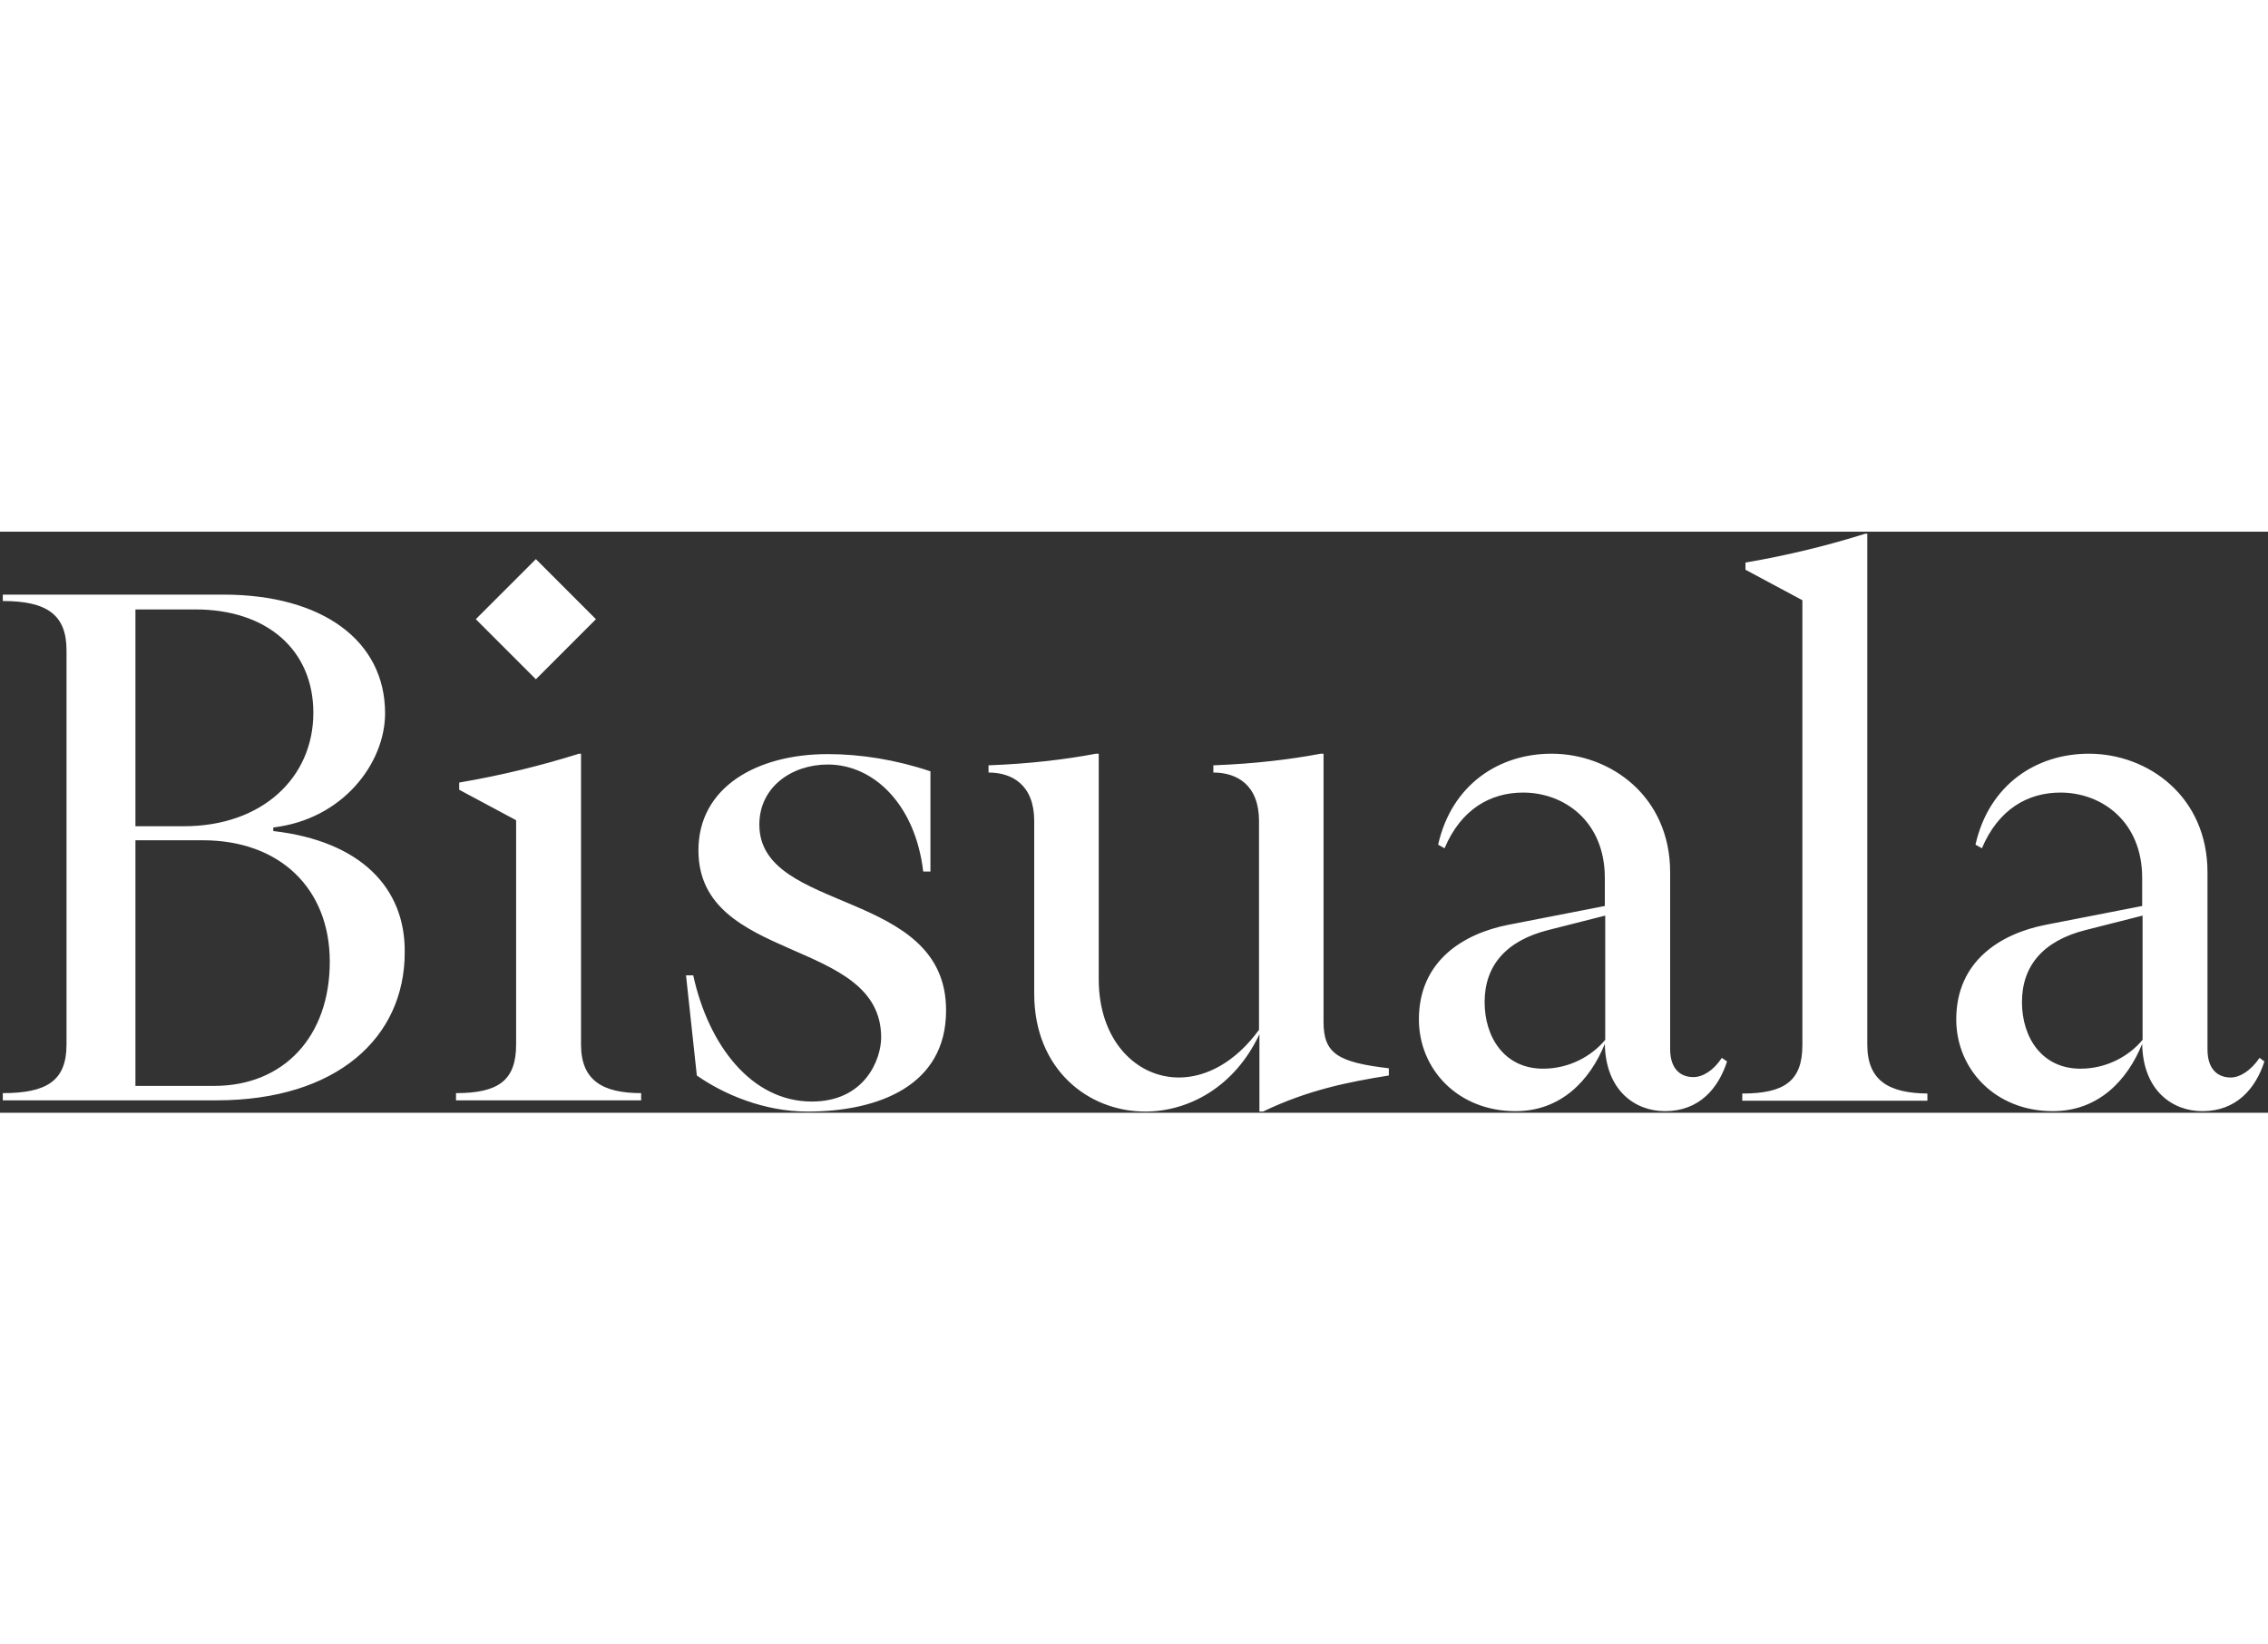
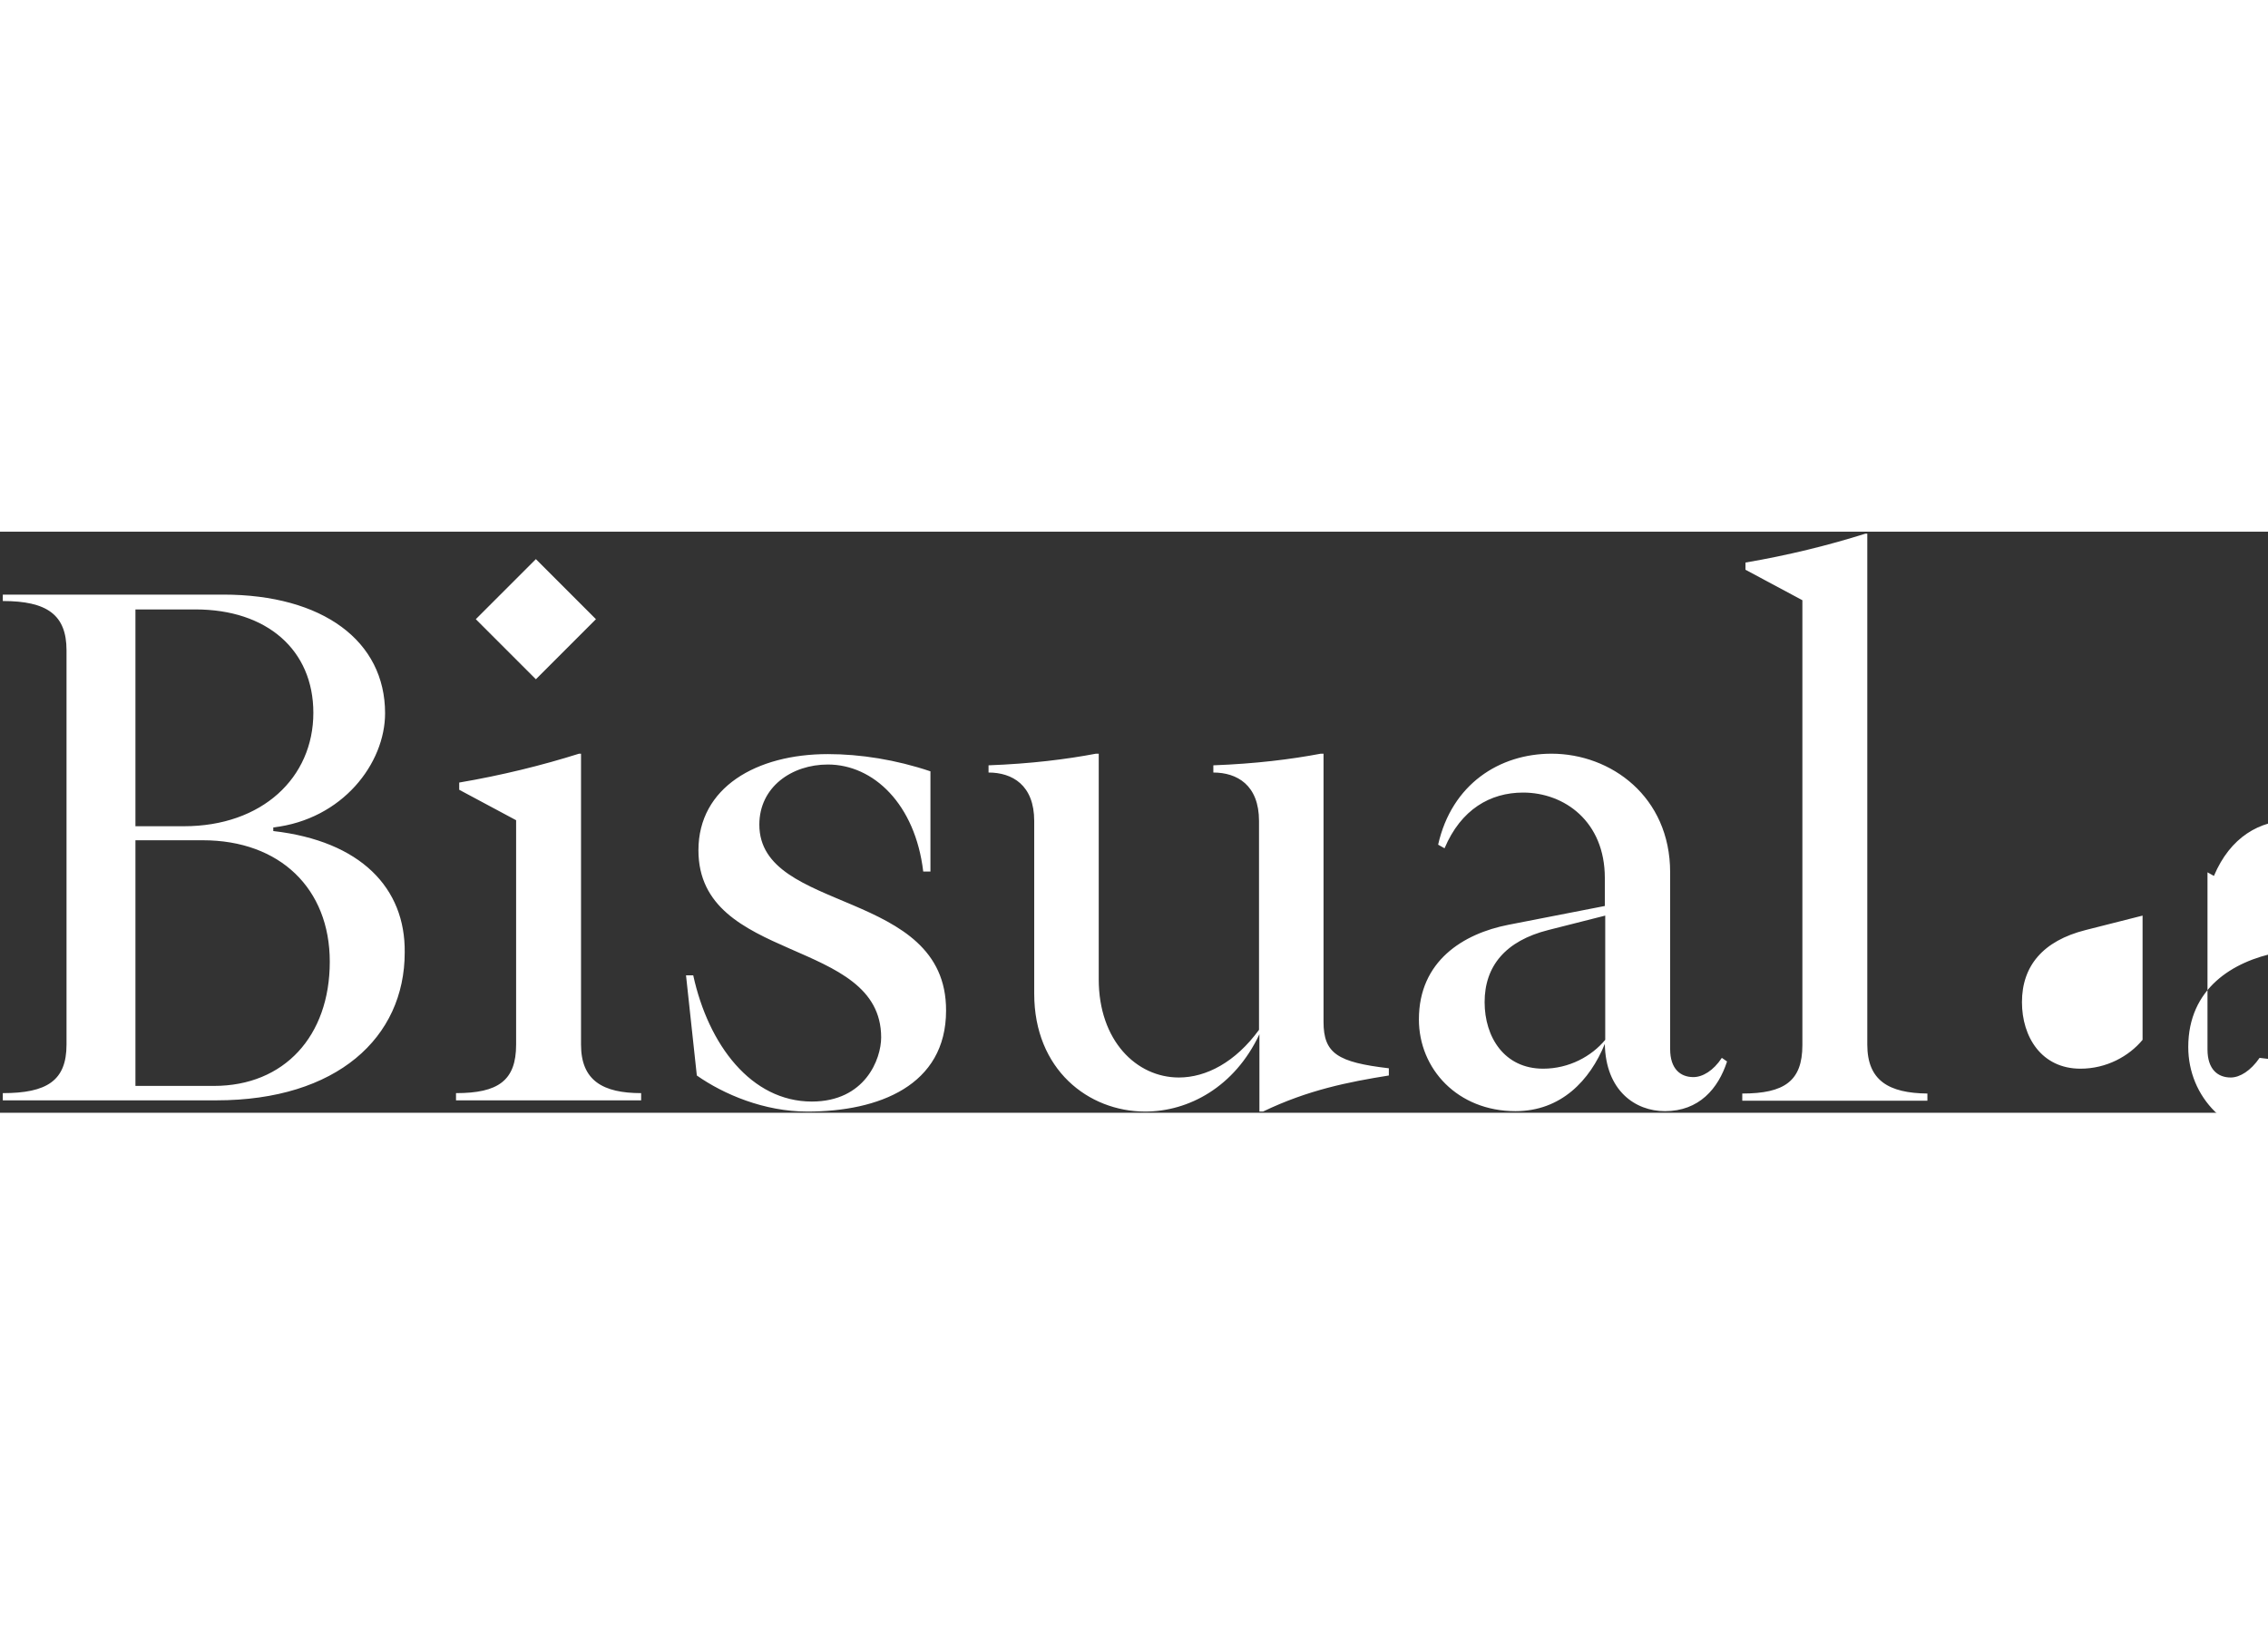
<svg xmlns="http://www.w3.org/2000/svg" xml:space="preserve" id="Capa_1" width="200" x="0" y="0" style="enable-background:new 0 0 566 145" version="1.1" viewBox="0 0 566 145">
  <rect x="0" y="0" width="566" height="145" fill="#333333" stroke="none" />
  <style>.st0{fill:#fff}</style>
-   <path d="m118.743 21.835 14.99-14.99 14.99 14.99-14.99 14.99zM68.2 74.7v-.9c17.3-2 27.9-16 27.9-28.5 0-18-15.5-29.6-40.4-29.6H.7v1.6c11 0 15.9 3.4 15.9 12.3V128c0 9-4.9 12.1-15.9 12.1v1.8H54c30.1 0 47-15.7 47-36.9.2-16.1-11-27.8-32.8-30.3zM33.8 19.4h15c17.8 0 29.4 10.1 29.4 25.8 0 16.2-12.8 28.3-32.3 28.3H33.8V19.4zm19.6 118.9H33.8V77h16.8c19.3 0 31.7 12.1 31.7 30.3 0 18.6-11.4 31-28.9 31zM145 128V55.4h-.5c-9.2 2.9-19.3 5.4-29.9 7.2v1.8l14.2 7.6v56c0 9-4.5 12.1-15 12.1v1.8H160v-1.8c-9.5 0-15-3.1-15-12.1zM189.5 73.1c0-9.4 8.1-15 17.1-15 11.4 0 21.8 9.9 23.8 26.7h1.8v-25c-8.6-2.9-17.5-4.3-25.6-4.3-17.8 0-32.3 8.3-32.3 24 0 28.3 45.6 21.6 45.6 46.7 0 5.4-4 16-17.3 16-15.1 0-25.8-14.1-29.6-31.5h-1.8l2.7 25c6.7 4.7 16.8 9 27.6 9 17.8 0 34.6-6.5 34.6-25.2.1-30.6-46.6-24.1-46.6-46.4zM330.3 122.3V55.4h-.7c-7.4 1.4-16.2 2.5-26.8 2.9v1.8c5.9 0 11.4 3.1 11.4 12.1v52.1c-5.9 8.1-13.2 11.9-20 11.9-10.6 0-20-9.2-20-24.5V55.4h-.7c-7.4 1.4-16.2 2.5-26.8 2.9v1.8c5.9 0 11.4 3.1 11.4 12.1v43.1c0 18.9 13.5 29.4 27.7 29.4 10.8 0 22.3-6.1 28.5-19.3v19.3h.9c11.2-5.4 21.4-7.4 31.4-9v-1.8c-12.8-1.5-16.3-3.7-16.3-11.6zM422.6 136.1c-3.2 0-5.8-2-5.8-7V85c0-18.9-14.8-29.6-29.6-29.6-13 0-24.9 7.6-28.3 22.7l1.6.9c4.1-9.7 11.4-13.9 19.6-13.9 10.3 0 20.4 7.2 20.4 21.3v7l-24.1 4.7c-11.2 2.2-22.3 9-22.3 23.6 0 12.4 9.7 22.9 24.1 22.9 11.4 0 18.6-7.7 22.3-16.8.2 11.7 7.6 16.8 15 16.8 8.5 0 13.3-5.6 15.5-12.4l-1.3-.9c-2.1 3.2-4.8 4.8-7.1 4.8zm-22-9.3c-3.4 4.1-9 7.2-15.5 7.2-9.7 0-14.6-7.9-14.6-16.6 0-9 5.2-15.3 15.9-18l14.2-3.6v31zM466 128V.5h-.5c-9.2 2.9-19.3 5.4-29.9 7.2v1.8l14.2 7.6v111c0 9-4.5 12.1-15 12.1v1.8H481v-1.8c-9.6-.1-15-3.2-15-12.2zM563.9 131.3c-2.2 3.2-4.9 4.9-7.2 4.9-3.2 0-5.8-2-5.8-7V85c0-18.9-14.8-29.6-29.6-29.6-13 0-24.9 7.6-28.3 22.7l1.6.9c4.1-9.7 11.4-13.9 19.6-13.9 10.3 0 20.4 7.2 20.4 21.3v7l-24.1 4.7c-11.2 2.2-22.3 9-22.3 23.6 0 12.4 9.7 22.9 24.1 22.9 11.4 0 18.6-7.7 22.3-16.8.2 11.7 7.6 16.8 15 16.8 8.5 0 13.3-5.6 15.5-12.4l-1.2-.9zm-29.2-4.5c-3.4 4.1-9 7.2-15.5 7.2-9.7 0-14.6-7.9-14.6-16.6 0-9 5.2-15.3 15.9-18l14.2-3.6v31z" class="st0" />
+   <path d="m118.743 21.835 14.99-14.99 14.99 14.99-14.99 14.99zM68.2 74.7v-.9c17.3-2 27.9-16 27.9-28.5 0-18-15.5-29.6-40.4-29.6H.7v1.6c11 0 15.9 3.4 15.9 12.3V128c0 9-4.9 12.1-15.9 12.1v1.8H54c30.1 0 47-15.7 47-36.9.2-16.1-11-27.8-32.8-30.3zM33.8 19.4h15c17.8 0 29.4 10.1 29.4 25.8 0 16.2-12.8 28.3-32.3 28.3H33.8V19.4zm19.6 118.9H33.8V77h16.8c19.3 0 31.7 12.1 31.7 30.3 0 18.6-11.4 31-28.9 31zM145 128V55.4h-.5c-9.2 2.9-19.3 5.4-29.9 7.2v1.8l14.2 7.6v56c0 9-4.5 12.1-15 12.1v1.8H160v-1.8c-9.5 0-15-3.1-15-12.1zM189.5 73.1c0-9.4 8.1-15 17.1-15 11.4 0 21.8 9.9 23.8 26.7h1.8v-25c-8.6-2.9-17.5-4.3-25.6-4.3-17.8 0-32.3 8.3-32.3 24 0 28.3 45.6 21.6 45.6 46.7 0 5.4-4 16-17.3 16-15.1 0-25.8-14.1-29.6-31.5h-1.8l2.7 25c6.7 4.7 16.8 9 27.6 9 17.8 0 34.6-6.5 34.6-25.2.1-30.6-46.6-24.1-46.6-46.4zM330.3 122.3V55.4h-.7c-7.4 1.4-16.2 2.5-26.8 2.9v1.8c5.9 0 11.4 3.1 11.4 12.1v52.1c-5.9 8.1-13.2 11.9-20 11.9-10.6 0-20-9.2-20-24.5V55.4h-.7c-7.4 1.4-16.2 2.5-26.8 2.9v1.8c5.9 0 11.4 3.1 11.4 12.1v43.1c0 18.9 13.5 29.4 27.7 29.4 10.8 0 22.3-6.1 28.5-19.3v19.3h.9c11.2-5.4 21.4-7.4 31.4-9v-1.8c-12.8-1.5-16.3-3.7-16.3-11.6zM422.6 136.1c-3.2 0-5.8-2-5.8-7V85c0-18.9-14.8-29.6-29.6-29.6-13 0-24.9 7.6-28.3 22.7l1.6.9c4.1-9.7 11.4-13.9 19.6-13.9 10.3 0 20.4 7.2 20.4 21.3v7l-24.1 4.7c-11.2 2.2-22.3 9-22.3 23.6 0 12.4 9.7 22.9 24.1 22.9 11.4 0 18.6-7.7 22.3-16.8.2 11.7 7.6 16.8 15 16.8 8.5 0 13.3-5.6 15.5-12.4l-1.3-.9c-2.1 3.2-4.8 4.8-7.1 4.8zm-22-9.3c-3.4 4.1-9 7.2-15.5 7.2-9.7 0-14.6-7.9-14.6-16.6 0-9 5.2-15.3 15.9-18l14.2-3.6v31zM466 128V.5h-.5c-9.2 2.9-19.3 5.4-29.9 7.2v1.8l14.2 7.6v111c0 9-4.5 12.1-15 12.1v1.8H481v-1.8c-9.6-.1-15-3.2-15-12.2zM563.9 131.3c-2.2 3.2-4.9 4.9-7.2 4.9-3.2 0-5.8-2-5.8-7V85l1.6.9c4.1-9.7 11.4-13.9 19.6-13.9 10.3 0 20.4 7.2 20.4 21.3v7l-24.1 4.7c-11.2 2.2-22.3 9-22.3 23.6 0 12.4 9.7 22.9 24.1 22.9 11.4 0 18.6-7.7 22.3-16.8.2 11.7 7.6 16.8 15 16.8 8.5 0 13.3-5.6 15.5-12.4l-1.2-.9zm-29.2-4.5c-3.4 4.1-9 7.2-15.5 7.2-9.7 0-14.6-7.9-14.6-16.6 0-9 5.2-15.3 15.9-18l14.2-3.6v31z" class="st0" />
</svg>